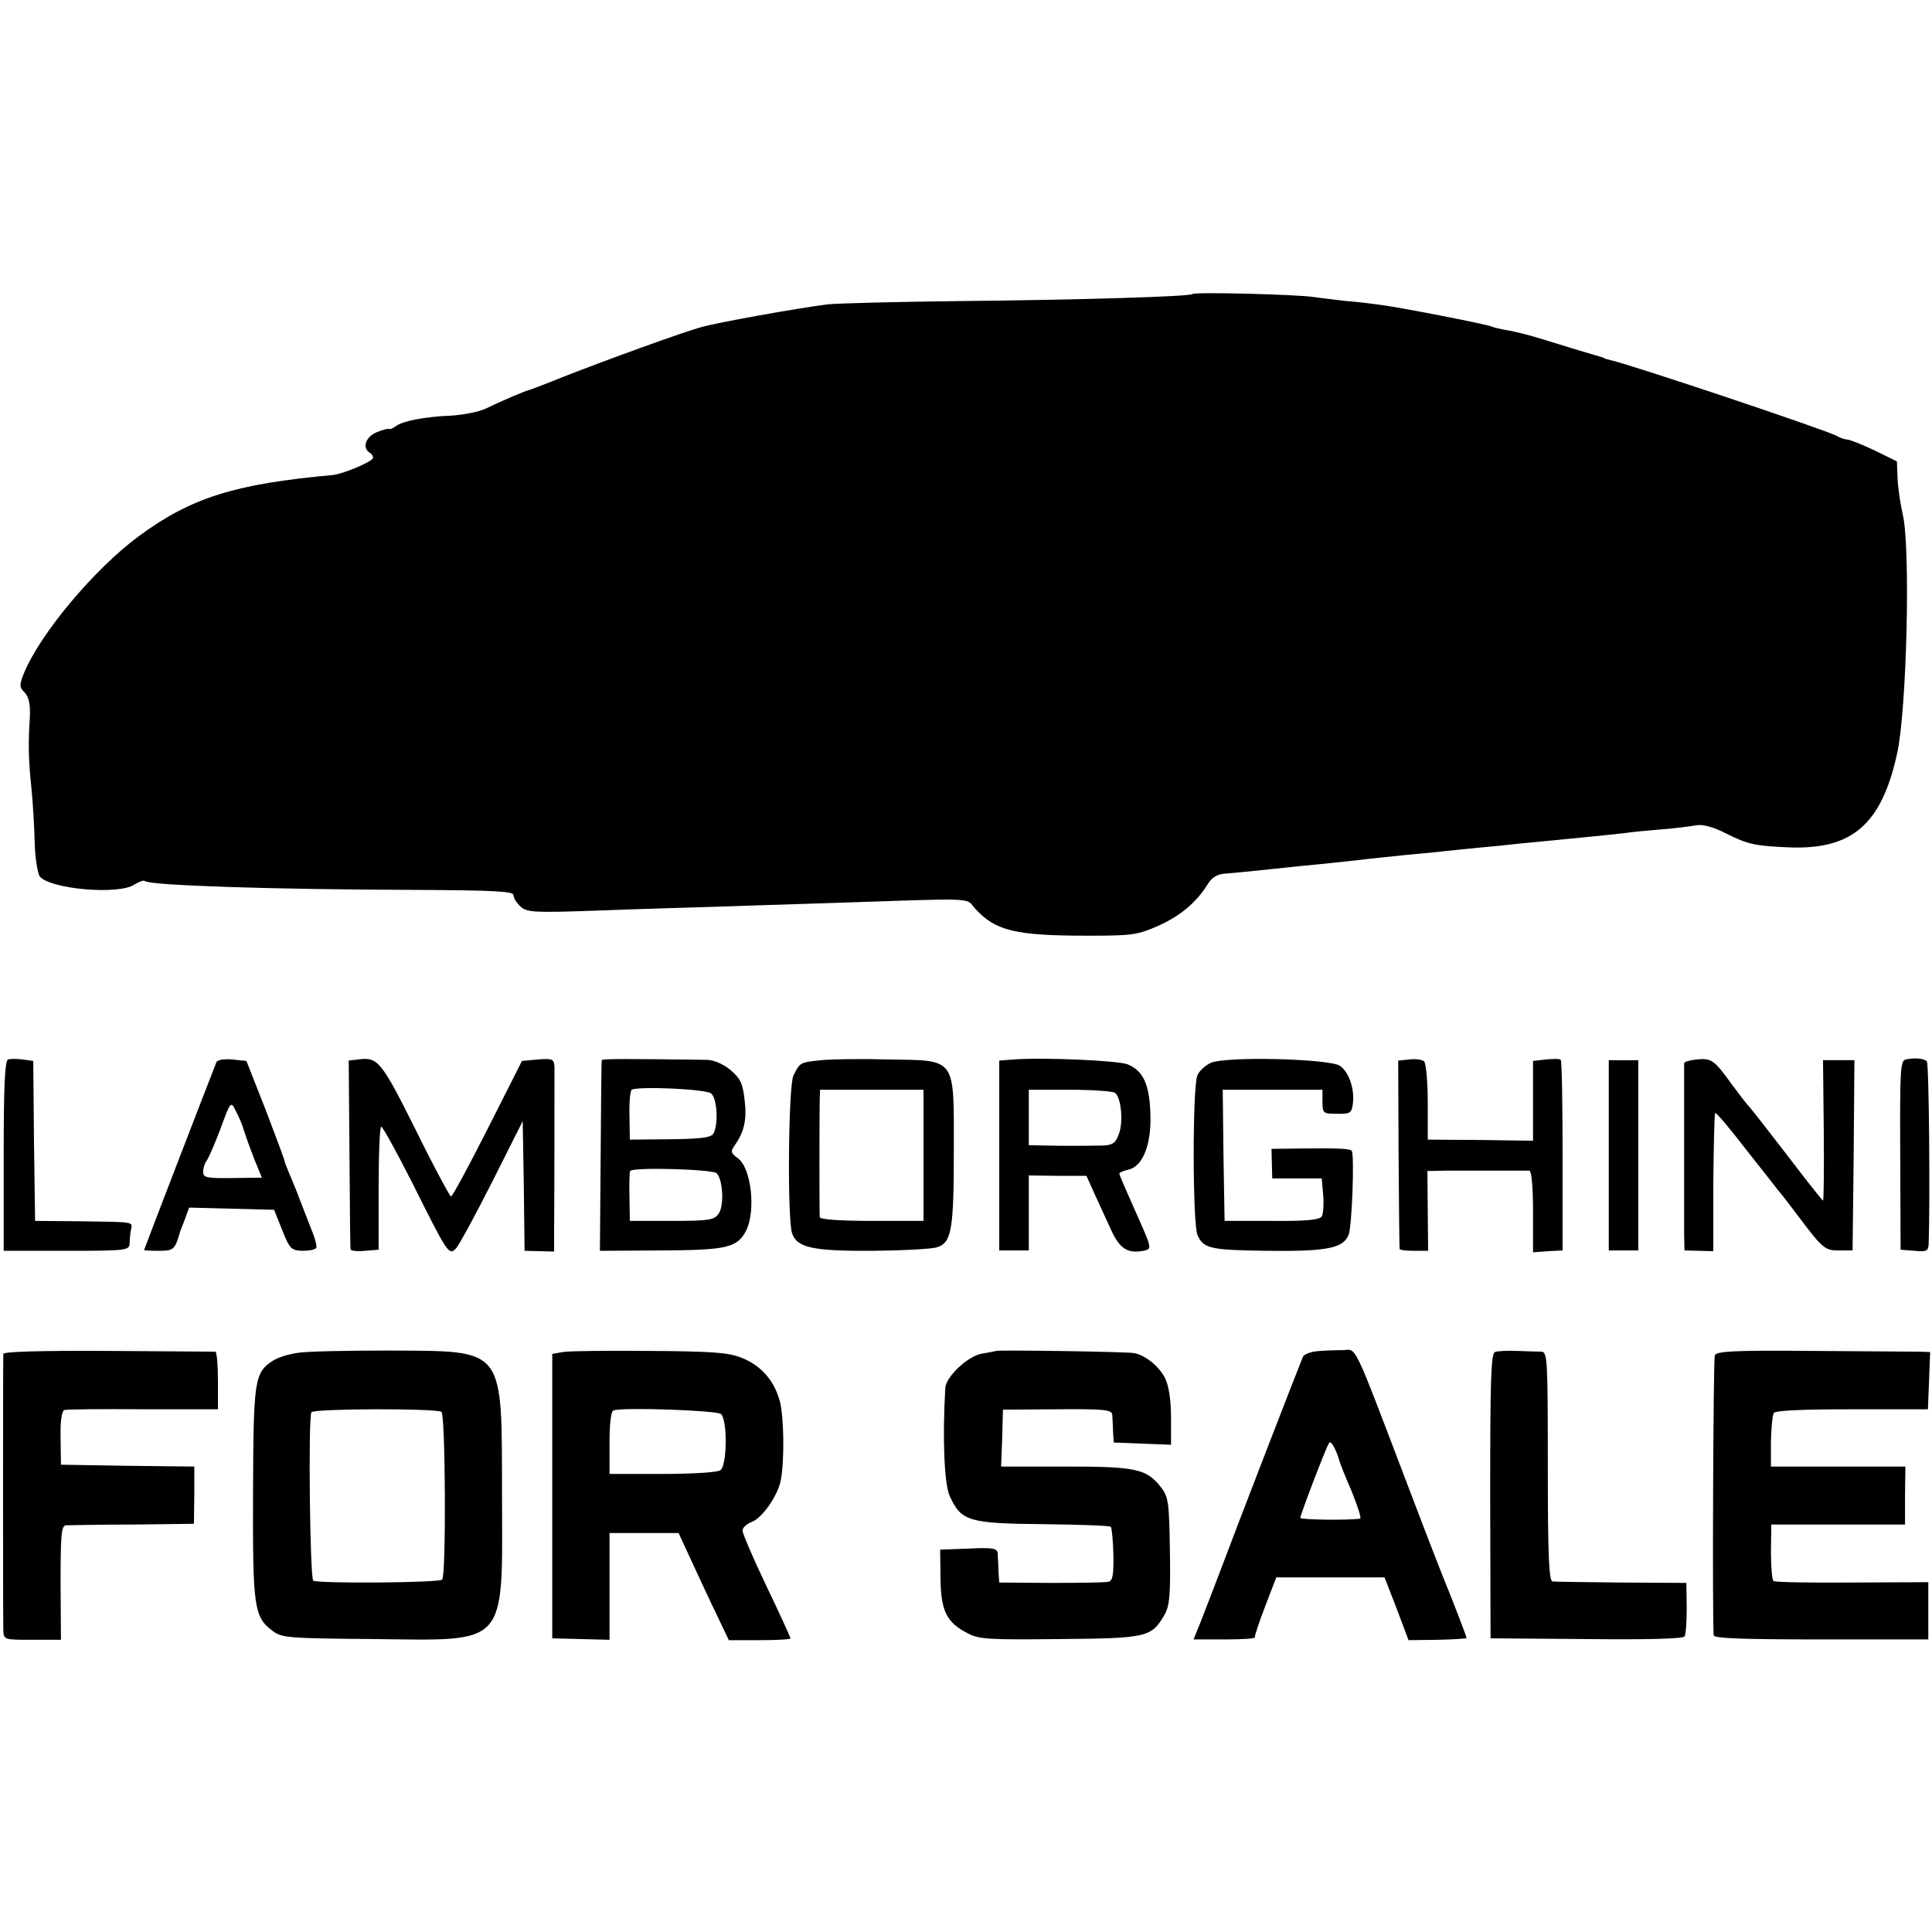
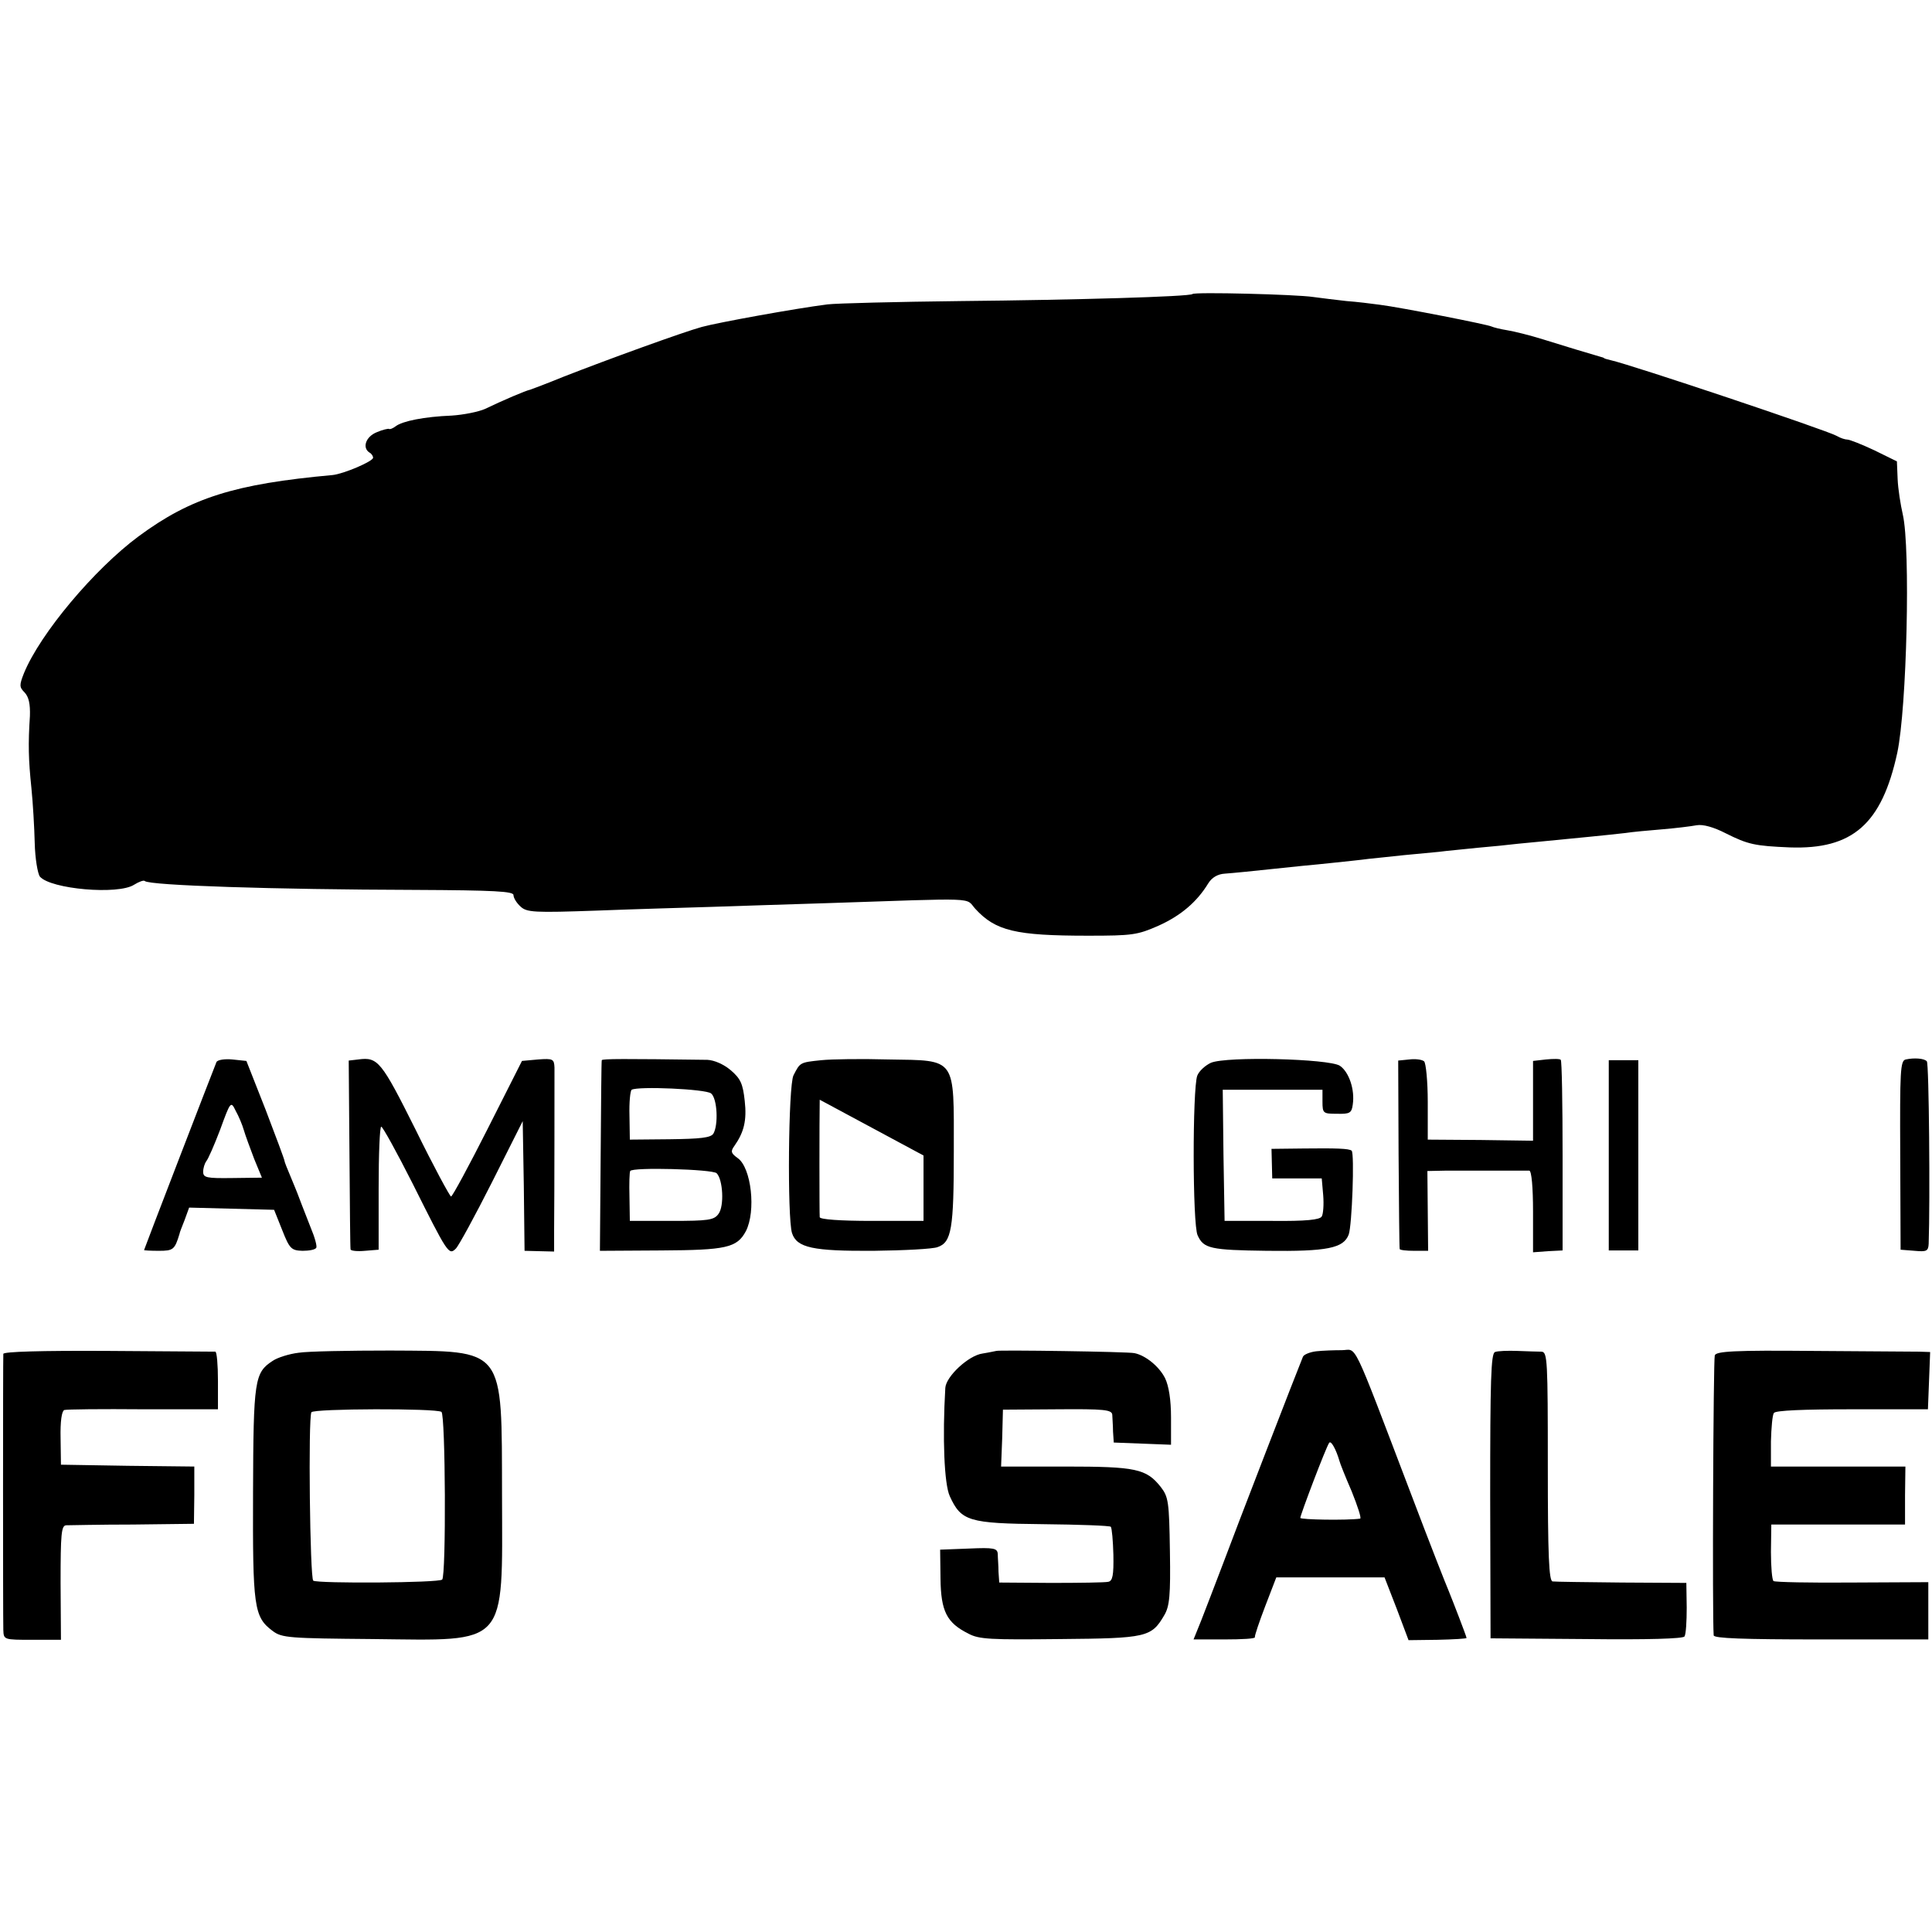
<svg xmlns="http://www.w3.org/2000/svg" version="1.0" width="523pt" height="523pt" viewBox="0 0 523 523" preserveAspectRatio="xMidYMid meet">
  <g transform="translate(0,523) scale(0.1,-0.1)" fill="#000000" stroke="none">
    <path d="M3228 4434 c-7 -7 -317 -16 -628 -19 -173 -2 -335 -6 -360 -9 -87 -11 -296 -49 -340 -61 -51 -14 -255 -88 -375 -135 -44 -18 -84 -33 -90 -35 -11 -2 -72 -28 -122 -52 -18 -8 -59 -16 -90 -18 -75 -3 -134 -15 -152 -29 -8 -6 -16 -9 -18 -7 -2 1 -17 -2 -33 -9 -30 -12 -40 -42 -20 -55 6 -3 10 -10 10 -14 0 -10 -80 -44 -110 -47 -264 -24 -383 -61 -525 -166 -120 -89 -266 -263 -310 -370 -13 -33 -13 -38 2 -53 11 -12 15 -31 14 -63 -5 -76 -4 -118 4 -195 4 -39 8 -107 9 -149 1 -42 8 -83 14 -91 29 -34 212 -50 255 -22 13 8 26 13 29 10 12 -12 351 -23 731 -24 217 -1 267 -4 267 -14 0 -8 9 -22 19 -31 17 -16 37 -17 208 -11 103 4 242 8 308 10 66 2 206 7 310 10 421 14 377 16 405 -15 55 -60 109 -73 305 -73 121 0 134 2 191 27 60 27 104 64 135 115 10 16 26 25 45 26 26 2 58 5 209 21 22 2 63 6 90 9 28 3 68 7 90 10 22 2 65 7 95 10 30 3 73 7 95 9 22 3 69 7 105 11 36 3 85 8 110 11 44 4 71 7 195 19 33 3 76 8 95 10 19 3 64 7 100 10 36 3 77 8 93 11 17 3 46 -5 79 -22 60 -30 78 -34 173 -38 170 -6 249 63 291 256 26 122 36 554 15 645 -6 26 -13 70 -14 96 l-2 48 -61 30 c-34 16 -67 29 -73 29 -6 0 -19 4 -29 10 -26 15 -554 192 -612 205 -8 2 -16 4 -17 5 -2 2 -6 3 -10 4 -28 8 -101 30 -155 47 -35 11 -79 22 -98 25 -19 3 -38 8 -42 10 -8 5 -247 52 -303 59 -22 3 -62 8 -90 10 -27 3 -68 8 -90 11 -45 7 -322 14 -327 8z" />
-     <path d="M22 2362 c-9 -3 -12 -75 -12 -261 l0 -257 170 0 c164 0 170 1 171 21 0 11 2 28 4 38 4 20 9 19 -145 21 l-115 1 -3 216 -2 217 -29 4 c-15 2 -33 2 -39 0z" />
    <path d="M586 2355 c-11 -27 -196 -507 -196 -509 0 -1 18 -2 40 -2 39 0 43 3 56 46 0 3 7 20 14 38 l12 33 115 -3 115 -3 22 -55 c20 -51 25 -55 55 -56 18 0 34 3 37 8 3 4 -4 29 -15 55 -19 49 -33 84 -36 93 -1 3 -9 22 -18 44 -9 21 -17 41 -17 44 0 3 -23 65 -51 138 l-52 132 -38 4 c-21 2 -40 -1 -43 -7z m74 -184 c4 -14 17 -49 28 -78 l21 -51 -80 -1 c-70 -1 -79 1 -79 17 0 10 4 22 8 28 5 5 22 44 38 86 28 77 29 78 42 51 8 -14 18 -38 22 -52z" />
    <path d="M970 2362 l-26 -3 2 -252 c1 -139 2 -255 3 -259 0 -4 18 -6 39 -4 l37 3 0 166 c0 92 3 167 7 167 4 0 42 -69 85 -154 95 -190 98 -195 117 -176 8 8 52 89 98 180 l83 165 3 -176 2 -175 40 -1 40 -1 0 57 c1 96 1 415 1 441 -1 23 -4 25 -44 22 l-44 -4 -93 -184 c-51 -101 -96 -184 -99 -183 -3 0 -47 81 -96 181 -93 186 -102 197 -155 190z" />
    <path d="M1629 2360 c-1 -3 -2 -120 -3 -261 l-2 -255 167 1 c174 1 204 7 228 52 28 54 15 172 -22 198 -18 13 -20 18 -9 33 26 37 34 69 28 122 -5 46 -11 60 -38 83 -19 16 -44 27 -63 28 -227 3 -285 3 -286 -1z m296 -90 c17 -14 20 -86 6 -109 -7 -11 -36 -14 -118 -15 l-108 -1 -1 65 c-1 36 2 67 6 70 17 10 201 2 215 -10z m15 -216 c17 -17 21 -89 5 -110 -12 -17 -28 -19 -127 -19 l-113 0 -1 65 c-1 36 0 67 2 70 5 11 223 5 234 -6z" />
-     <path d="M2223 2360 c-58 -6 -57 -6 -75 -41 -14 -28 -17 -385 -4 -427 13 -40 57 -49 221 -48 83 1 160 5 173 10 38 13 44 49 44 260 0 256 9 245 -177 248 -72 2 -153 1 -182 -2z m277 -258 l0 -177 -140 0 c-86 0 -140 4 -141 10 -1 10 -1 266 0 318 l1 27 140 0 140 0 0 -178z" />
-     <path d="M2745 2362 l-40 -3 0 -257 0 -257 40 0 40 0 0 102 0 101 78 -1 78 0 23 -51 c13 -28 33 -72 45 -98 22 -48 44 -62 86 -54 25 5 24 5 -25 115 -22 49 -40 91 -40 94 0 3 12 8 26 11 39 10 62 71 58 155 -3 77 -20 113 -62 130 -26 10 -226 19 -307 13z m273 -90 c17 -12 24 -81 10 -114 -8 -22 -17 -28 -42 -29 -65 -1 -112 -1 -156 0 l-45 1 0 75 0 75 110 0 c61 0 116 -4 123 -8z" />
+     <path d="M2223 2360 c-58 -6 -57 -6 -75 -41 -14 -28 -17 -385 -4 -427 13 -40 57 -49 221 -48 83 1 160 5 173 10 38 13 44 49 44 260 0 256 9 245 -177 248 -72 2 -153 1 -182 -2z m277 -258 l0 -177 -140 0 c-86 0 -140 4 -141 10 -1 10 -1 266 0 318 z" />
    <path d="M3278 2353 c-15 -7 -32 -22 -37 -35 -13 -36 -13 -403 1 -432 16 -36 35 -40 188 -42 163 -2 207 7 221 44 9 24 16 219 8 227 -7 6 -42 7 -130 6 l-87 -1 1 -40 1 -40 67 0 67 0 4 -46 c2 -25 0 -51 -4 -57 -5 -9 -42 -13 -135 -12 l-128 0 -3 178 -2 177 135 0 135 0 0 -32 c0 -32 2 -33 39 -33 35 -1 40 2 43 25 6 40 -10 88 -35 105 -30 19 -306 26 -349 8z" />
    <path d="M3815 2362 l-30 -3 1 -252 c1 -139 2 -255 3 -258 0 -3 18 -5 39 -5 l38 0 -1 108 -1 108 48 1 c26 0 86 0 133 0 47 0 90 0 95 0 6 -1 10 -45 10 -111 l0 -110 40 3 40 2 0 256 c0 141 -2 258 -5 260 -2 3 -20 3 -40 1 l-35 -4 0 -108 0 -108 -142 2 -143 1 0 102 c0 56 -5 106 -10 110 -6 5 -24 7 -40 5z" />
-     <path d="M4593 2362 c-18 -2 -33 -6 -34 -10 0 -10 0 -409 0 -462 l1 -45 39 -1 39 -1 0 185 c1 101 3 186 5 189 3 2 40 -42 83 -98 44 -56 84 -106 89 -113 6 -6 30 -38 55 -71 64 -85 71 -91 110 -90 l35 0 3 258 2 257 -42 0 -43 0 2 -190 c1 -104 0 -190 -2 -190 -2 0 -47 57 -101 128 -54 70 -100 129 -104 132 -3 3 -22 28 -43 56 -46 64 -54 70 -94 66z" />
    <path d="M5159 2362 c-15 -3 -16 -31 -15 -259 l1 -256 38 -3 c32 -3 37 -1 38 19 4 114 1 489 -5 494 -7 8 -34 10 -57 5z" />
    <path d="M4355 2103 l0 -258 40 0 40 0 0 258 0 257 -40 0 -40 0 0 -257z" />
    <path d="M9 1565 c-1 -13 -1 -713 0 -747 1 -27 1 -27 79 -27 l77 0 -1 154 c0 133 2 155 15 156 9 0 90 2 181 2 l165 2 1 77 0 78 -180 2 -181 3 -1 72 c-1 45 3 73 10 76 6 2 102 3 214 2 l202 0 0 77 c0 43 -3 78 -7 79 -5 0 -135 1 -291 2 -182 1 -282 -2 -283 -8z" />
    <path d="M808 1568 c-25 -3 -57 -13 -70 -22 -49 -32 -52 -51 -53 -356 -1 -310 2 -337 53 -375 25 -19 45 -20 272 -22 367 -4 350 -24 349 388 -1 406 11 391 -303 393 -112 0 -223 -2 -248 -6z m387 -160 c11 -7 13 -443 2 -454 -9 -9 -335 -11 -349 -3 -9 6 -14 441 -5 456 6 10 337 11 352 1z" />
-     <path d="M1524 1570 l-29 -5 0 -385 0 -385 78 -2 77 -2 0 145 0 144 94 0 93 0 36 -78 c20 -43 50 -108 68 -145 l32 -67 83 0 c46 0 84 2 84 5 0 2 -29 66 -65 141 -36 75 -65 143 -65 151 0 7 11 18 25 23 29 11 72 73 79 115 10 56 8 170 -3 212 -15 56 -52 98 -105 118 -35 14 -84 17 -248 18 -112 1 -218 0 -234 -3z m428 -168 c18 -18 16 -141 -2 -152 -8 -6 -79 -10 -157 -10 l-143 0 0 84 c0 53 4 86 11 88 28 9 281 0 291 -10z" />
    <path d="M2697 1573 c-1 0 -18 -4 -37 -7 -38 -5 -99 -62 -101 -93 -8 -136 -3 -260 12 -293 31 -68 51 -74 252 -76 98 -1 181 -4 184 -7 3 -4 6 -38 7 -76 1 -55 -2 -71 -14 -73 -8 -2 -78 -3 -155 -3 l-140 1 -2 29 c0 17 -2 38 -2 48 -1 16 -10 18 -78 15 l-78 -3 1 -78 c1 -89 17 -120 75 -149 29 -16 61 -17 249 -15 235 2 247 5 282 65 14 24 17 53 15 173 -2 134 -4 147 -25 174 -39 49 -67 55 -258 55 l-174 0 3 77 2 77 148 1 c126 1 147 -1 148 -15 0 -8 2 -28 2 -45 l2 -30 78 -3 77 -3 0 74 c0 48 -6 85 -16 106 -16 32 -53 62 -83 68 -16 4 -371 9 -374 6z" />
    <path d="M3563 1572 c-17 -2 -34 -9 -36 -15 -13 -31 -184 -473 -217 -562 -21 -55 -47 -123 -58 -151 l-21 -52 84 0 c47 0 84 2 82 6 -1 4 12 42 28 84 l30 78 147 0 146 0 33 -85 32 -85 78 1 c44 1 79 3 79 5 0 4 -38 102 -49 129 -5 11 -51 128 -101 260 -165 433 -145 390 -188 390 -20 0 -51 -1 -69 -3z m63 -297 c1 -5 16 -43 33 -82 16 -40 27 -73 23 -74 -35 -5 -162 -3 -162 2 0 8 69 190 78 203 5 8 19 -18 28 -49z" />
    <path d="M4047 1570 c-11 -4 -13 -77 -13 -390 l1 -385 259 -2 c168 -2 262 1 266 7 4 6 6 41 6 78 l-1 67 -175 1 c-96 1 -181 2 -187 3 -10 1 -13 70 -13 311 0 288 -1 310 -17 311 -10 0 -39 1 -65 2 -26 1 -54 0 -61 -3z" />
    <path d="M4642 1561 c-4 -11 -7 -707 -3 -758 1 -8 77 -11 291 -11 l290 0 0 77 0 78 -206 -1 c-113 -1 -209 1 -213 4 -4 3 -7 38 -7 79 l1 74 181 0 181 0 0 79 1 78 -182 0 -182 0 0 68 c1 37 4 72 8 77 4 7 82 10 211 10 l206 0 3 77 3 78 -30 1 c-16 0 -146 1 -289 2 -212 2 -260 -1 -264 -12z" />
  </g>
</svg>